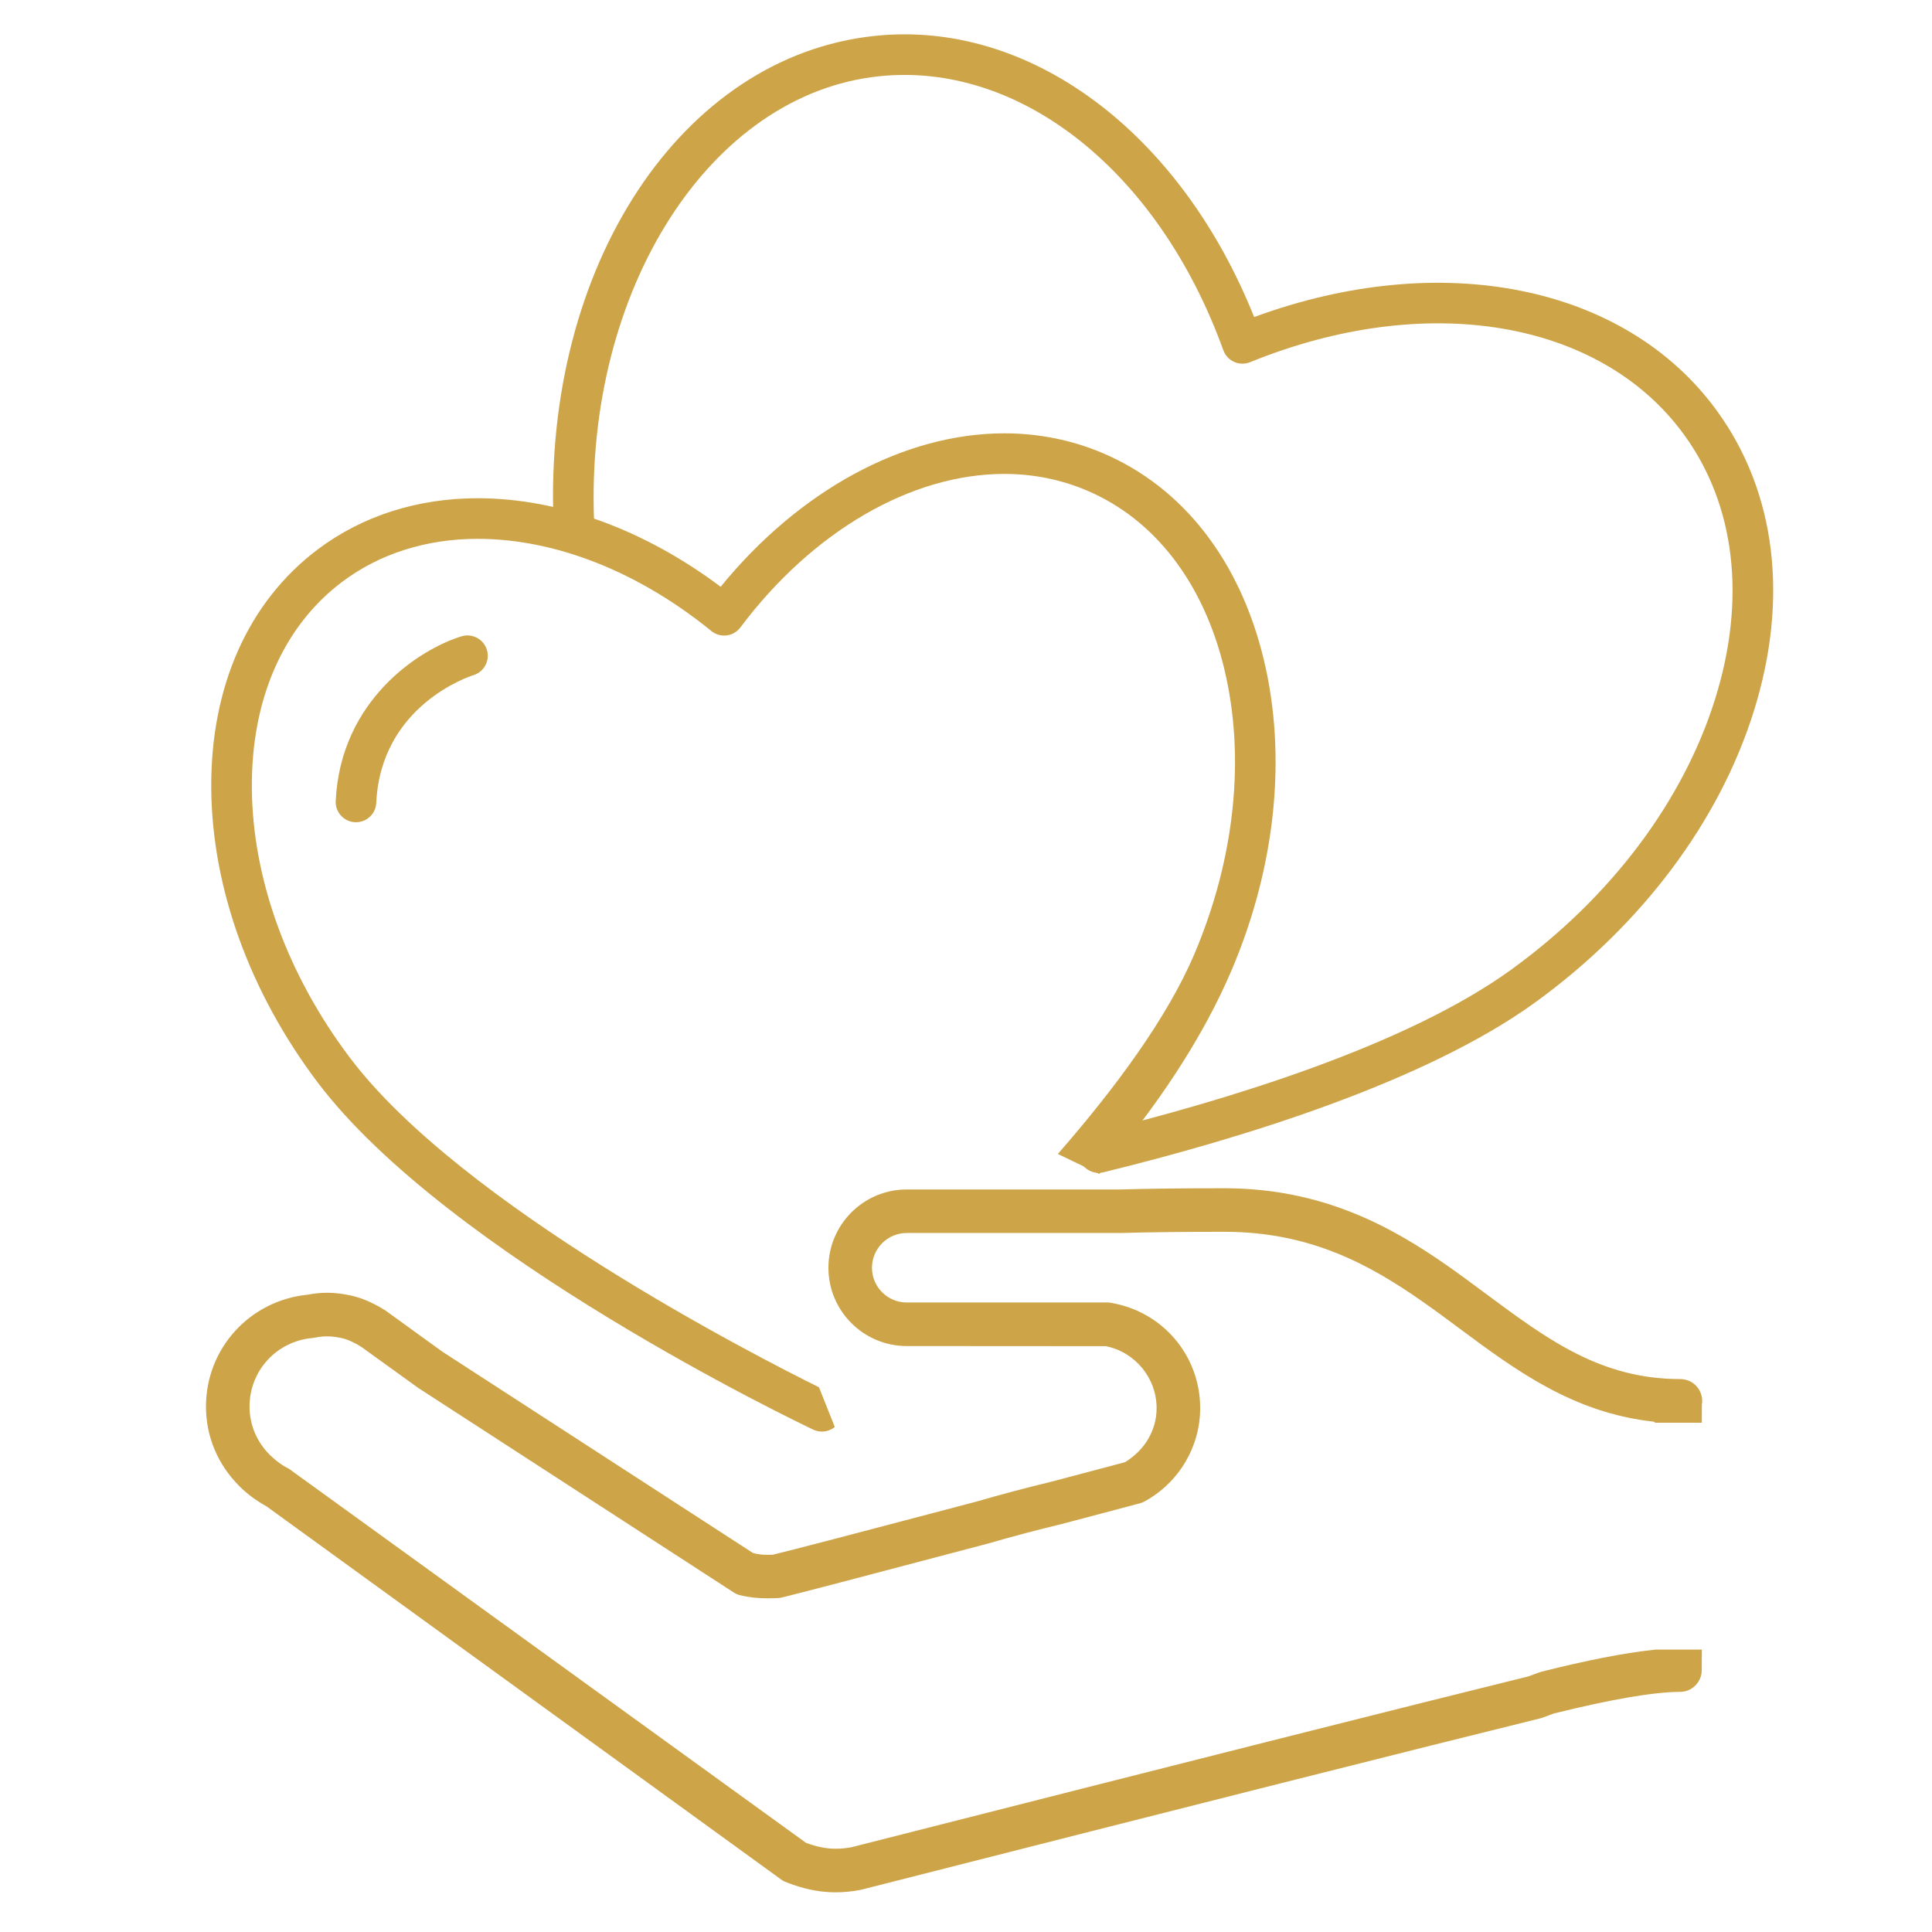
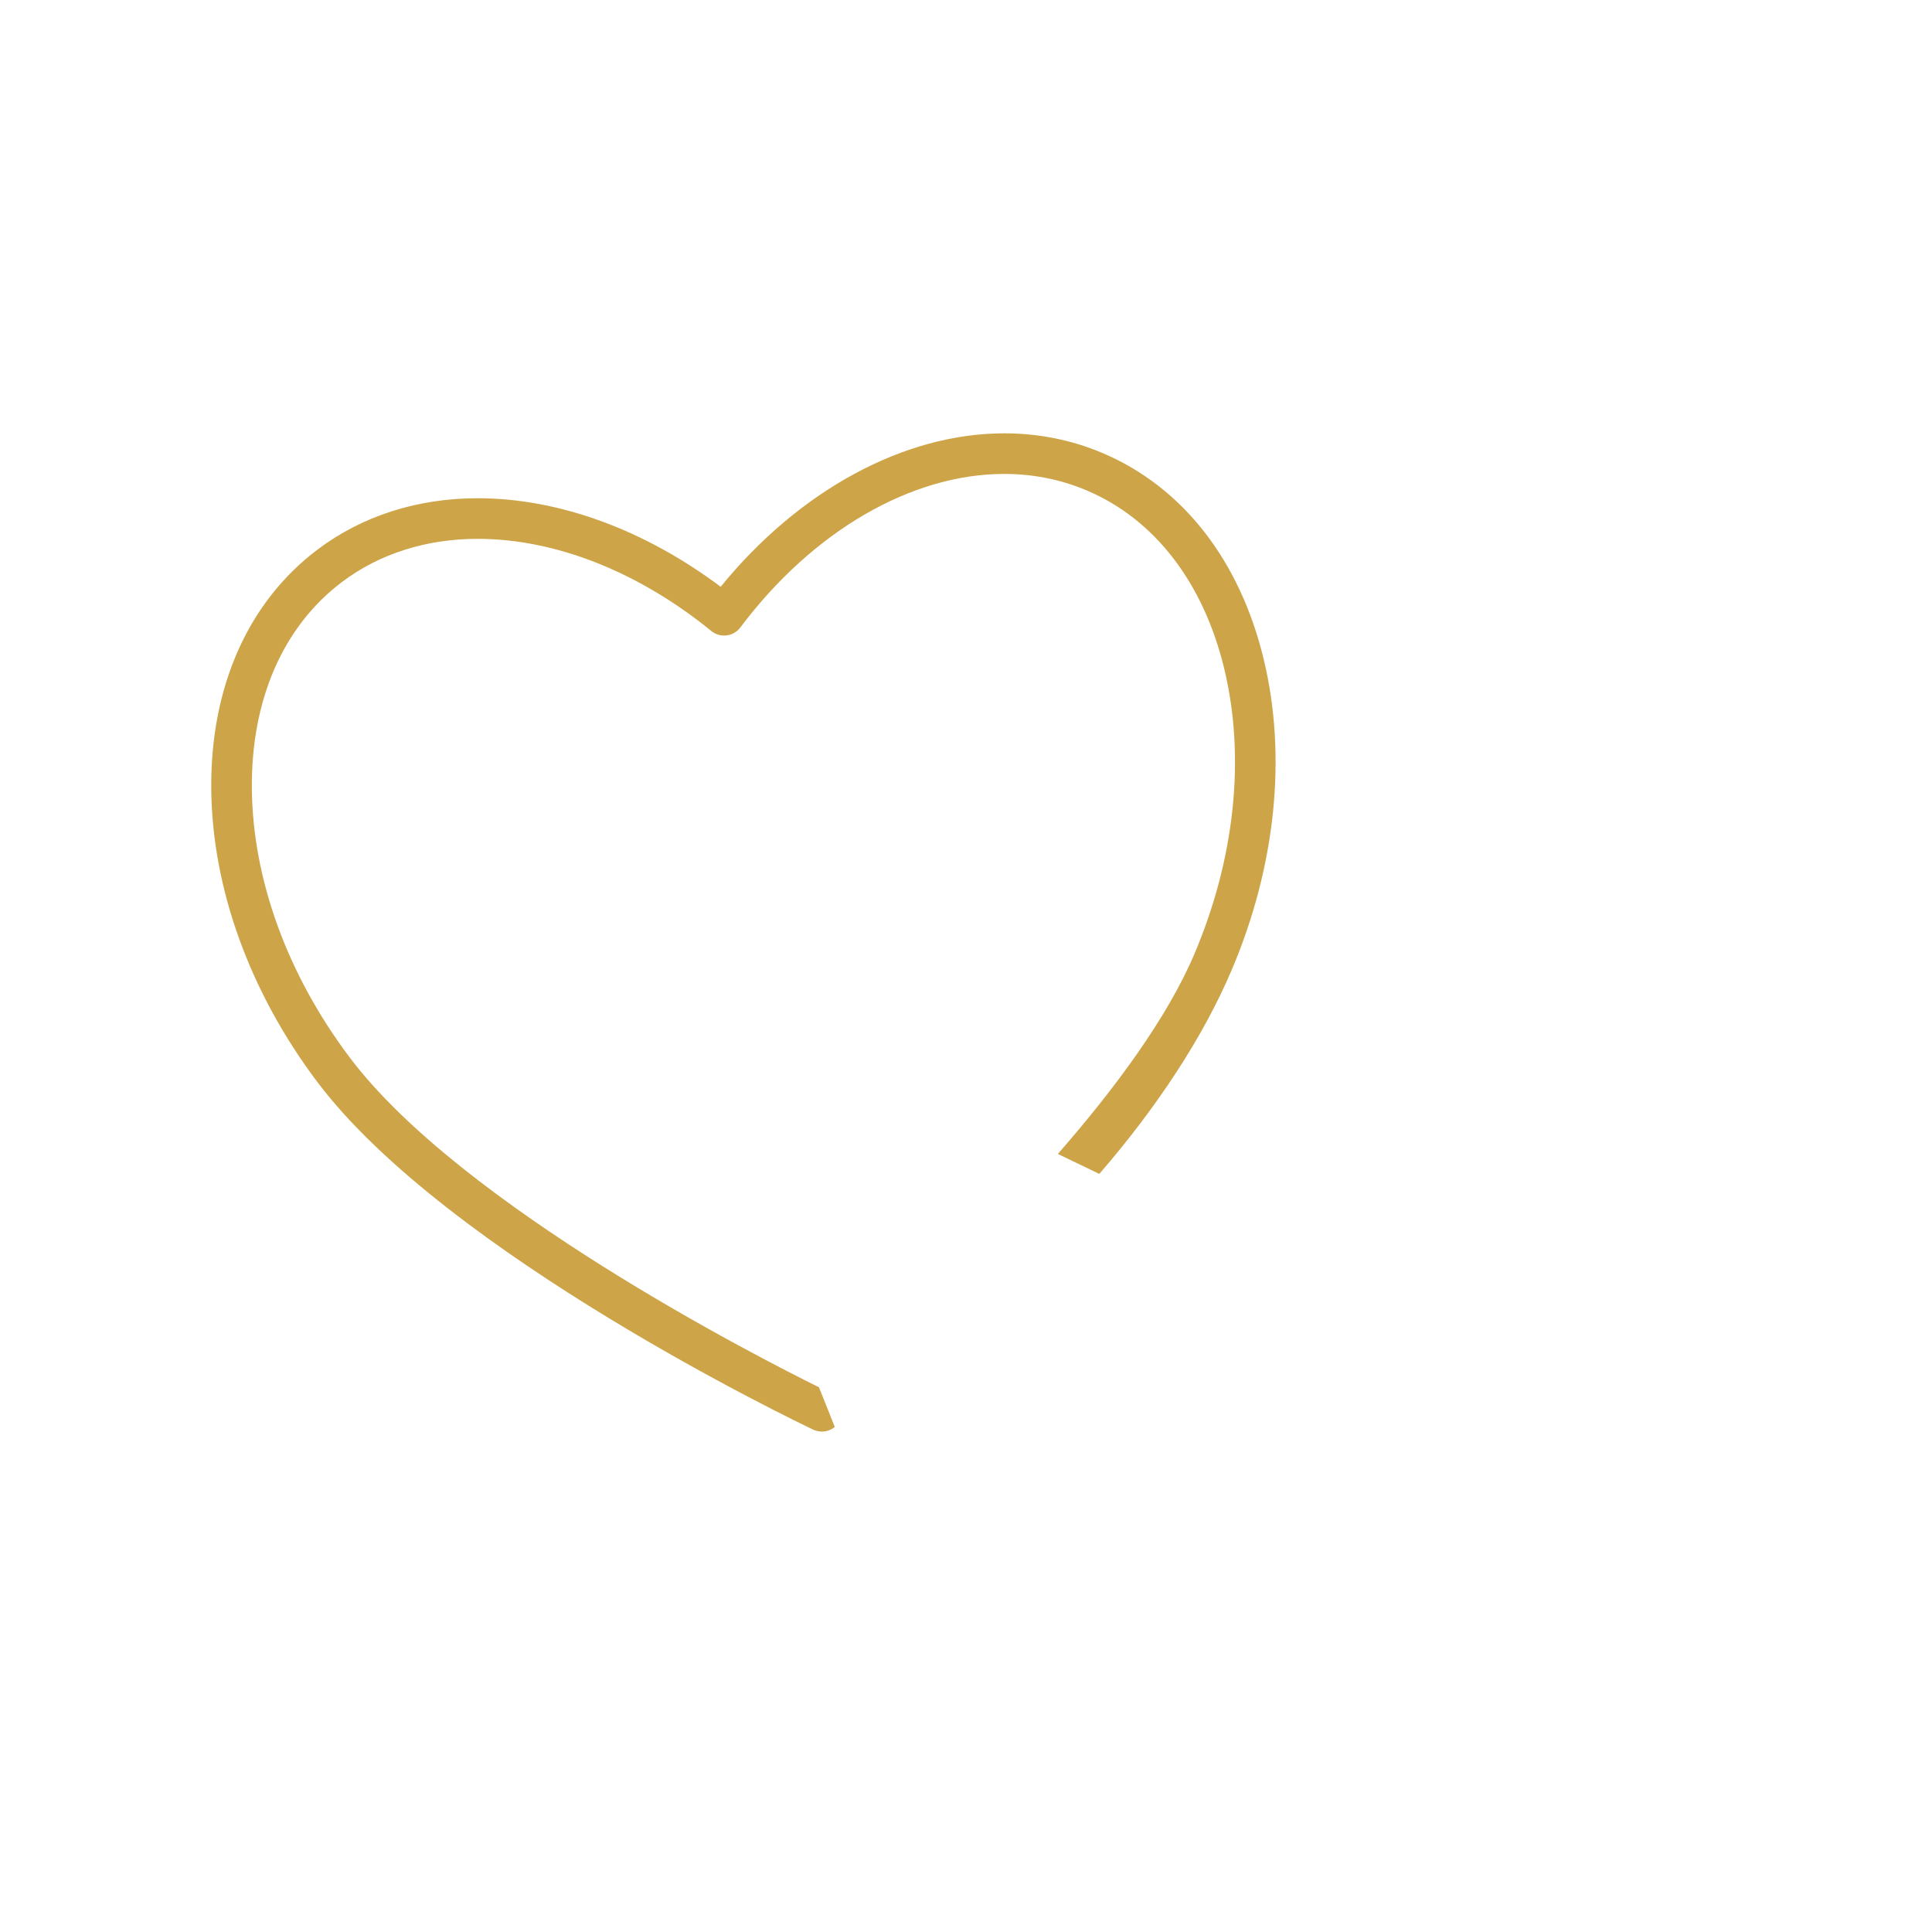
<svg xmlns="http://www.w3.org/2000/svg" version="1.1" id="圖層_1" x="0px" y="0px" width="115px" height="115px" viewBox="17.5 17.5 115 115" enable-background="new 17.5 17.5 115 115" xml:space="preserve">
  <title>map</title>
  <rect x="75.958" y="97.383" transform="matrix(0.707 0.707 -0.707 0.707 101.463 -21.933)" display="none" fill="#0D1425" width="2.5" height="28.255" />
-   <path fill="#CDA448" d="M82.897,87.313c-0.544,0-1.038-0.369-1.173-0.922c-0.158-0.648,0.238-1.301,0.887-1.459  c7.892-1.932,18.615-5.189,24.887-9.747c5.884-4.274,10.177-9.977,12.086-16.057c1.868-5.952,1.215-11.546-1.84-15.75  c-4.971-6.843-15.354-8.582-25.834-4.32c-0.305,0.124-0.646,0.118-0.947-0.016c-0.3-0.134-0.532-0.384-0.645-0.693  c-3.847-10.639-12.089-17.194-20.497-16.309c-10.042,1.055-17.492,12.673-16.96,26.451c0.025,0.667-0.494,1.229-1.161,1.254  c-0.678,0.006-1.229-0.494-1.254-1.161c-0.591-15.295,7.63-27.74,19.122-28.947c9.215-0.972,18.174,5.717,22.583,16.735  c11.141-4.096,22.1-1.916,27.549,5.584c3.516,4.838,4.292,11.193,2.188,17.894c-2.063,6.573-6.67,12.712-12.971,17.29  c-6.589,4.787-17.631,8.156-25.733,10.137C83.089,87.302,82.992,87.313,82.897,87.313z" />
-   <path fill="#CDA448" d="M67.23,130.138c-0.816,0-1.642-0.146-2.523-0.449l-0.32-0.121c-0.146-0.047-0.269-0.107-0.384-0.189  l-30.646-22.221c-0.572-0.313-1.088-0.691-1.556-1.143l-0.073-0.076c-1.271-1.271-1.968-2.943-1.968-4.713  c0-3.455,2.602-6.318,6.052-6.66c0.42-0.08,0.779-0.115,1.145-0.115c0.306,0,0.622,0.025,0.967,0.076  c0.314,0.053,0.585,0.109,0.836,0.184c0.348,0.105,0.67,0.238,1.01,0.412c0.182,0.09,0.348,0.182,0.502,0.279  c0.08,0.043,0.133,0.078,0.184,0.113l3.363,2.434l18.498,11.99c0.324,0.086,0.559,0.109,0.868,0.109c0.1,0,0.204-0.004,0.313-0.006  c1.064-0.252,4.908-1.256,11.791-3.074l0.313-0.082c1.411-0.412,2.914-0.811,4.473-1.188l4.387-1.162  c1.198-0.73,1.883-1.924,1.883-3.219c0-1.785-1.27-3.336-3.02-3.688L71.47,97.622c-2.569,0-4.659-2.09-4.659-4.658  c0-2.572,2.09-4.662,4.659-4.662h12.703c1.636-0.049,3.668-0.072,6.219-0.072c5.851,0,9.961,2.313,13.21,4.574  c0.805,0.564,1.587,1.145,2.364,1.721c3.66,2.717,6.819,5.063,11.556,5.063c0.414,0,0.806,0.199,1.048,0.533  c0.208,0.283,0.292,0.645,0.231,0.988l-0.003,1.076h-2.764l-0.096-0.061c-4.787-0.52-8.21-3.059-11.52-5.514  c-0.753-0.563-1.518-1.131-2.305-1.678c-3.064-2.135-6.604-4.111-11.723-4.111c-2.51,0-4.531,0.023-6.181,0.072H71.47  c-1.14,0-2.067,0.928-2.067,2.07c0,1.139,0.928,2.066,2.067,2.066h11.928c0.067,0,0.136,0.004,0.203,0.016  c3.095,0.506,5.338,3.143,5.338,6.271c0,2.301-1.264,4.428-3.297,5.549c-0.1,0.053-0.195,0.092-0.29,0.117l-4.641,1.23  c-1.484,0.357-2.976,0.752-4.428,1.174l-0.345,0.09c-7.432,1.965-11.109,2.926-11.923,3.119c-0.069,0.014-0.148,0.023-0.227,0.029  c-0.194,0.01-0.385,0.014-0.569,0.014c-0.626,0-1.165-0.059-1.651-0.18c-0.145-0.035-0.277-0.092-0.396-0.17l-18.783-12.178  L39.047,97.7c-0.195-0.133-0.316-0.197-0.439-0.258c-0.23-0.115-0.418-0.195-0.598-0.25c-0.142-0.041-0.311-0.076-0.483-0.102  c-0.206-0.031-0.388-0.045-0.559-0.045c-0.226,0-0.442,0.021-0.685,0.07c-0.056,0.012-0.111,0.02-0.168,0.027  c-2.141,0.184-3.762,1.939-3.762,4.082c0,1.09,0.436,2.119,1.227,2.896c0.358,0.344,0.688,0.586,1.039,0.766  c0.056,0.027,0.111,0.061,0.162,0.1l30.695,22.207c0.685,0.25,1.219,0.35,1.779,0.35c0.303,0,0.609-0.029,0.936-0.09l0.126-0.033  c19.459-4.951,33.346-8.457,40.157-10.135l0.623-0.229c0.044-0.016,0.112-0.039,0.161-0.051c2.692-0.678,4.914-1.113,6.607-1.293  l0.221-0.025h2.72c-0.002,0.012-0.004,0.025-0.006,0.039l-0.006,1.182c0,0.717-0.581,1.299-1.297,1.299  c-1.528,0-4.128,0.445-7.518,1.289l-0.645,0.24c-0.047,0.016-0.097,0.031-0.148,0.045c-7.004,1.725-20.914,5.236-40.225,10.152  l-0.23,0.057C68.238,130.089,67.729,130.138,67.23,130.138z" />
-   <path fill="#CDA448" d="M38.545,66.434c-0.623-0.075-1.092-0.62-1.062-1.256c0.285-6.034,5.024-9.049,7.488-9.801  c0.638-0.195,1.313,0.164,1.511,0.803c0.192,0.638-0.164,1.312-0.801,1.508l0,0c-0.225,0.071-5.51,1.791-5.785,7.604  c-0.03,0.667-0.597,1.181-1.264,1.15C38.604,66.44,38.574,66.438,38.545,66.434z" />
  <path fill="#CDA448" d="M67.19,102.438c-0.22,0.182-0.493,0.275-0.767,0.275c-0.176,0-0.354-0.039-0.519-0.117  c-0.886-0.42-21.769-10.412-29.513-20.689c-4.029-5.346-6.273-11.553-6.317-17.478c-0.046-6.059,2.204-11.109,6.331-14.22  c2.65-1.997,5.943-3.052,9.523-3.052c4.828,0,9.924,1.864,14.469,5.27c4.676-5.74,10.912-9.133,16.882-9.133  c2.048,0,4.019,0.396,5.858,1.177c4.758,2.02,8.161,6.376,9.583,12.268c1.392,5.761,0.717,12.326-1.9,18.486  c-1.69,3.983-4.431,8.158-7.884,12.15l-2.469-1.187c3.414-3.908,6.517-8.108,8.129-11.907c2.415-5.688,3.045-11.716,1.775-16.976  c-1.238-5.129-4.143-8.897-8.179-10.61c-1.54-0.653-3.192-0.985-4.914-0.985c-5.543,0-11.415,3.416-15.708,9.137  c-0.197,0.263-0.492,0.434-0.818,0.475c-0.326,0.042-0.654-0.055-0.91-0.262c-4.352-3.538-9.293-5.486-13.914-5.486  c-3.052,0-5.842,0.887-8.068,2.565c-3.502,2.639-5.409,6.998-5.369,12.272c0.04,5.41,2.111,11.106,5.83,16.041  c6.627,8.795,24.211,17.787,27.926,19.623L67.19,102.438z" />
</svg>